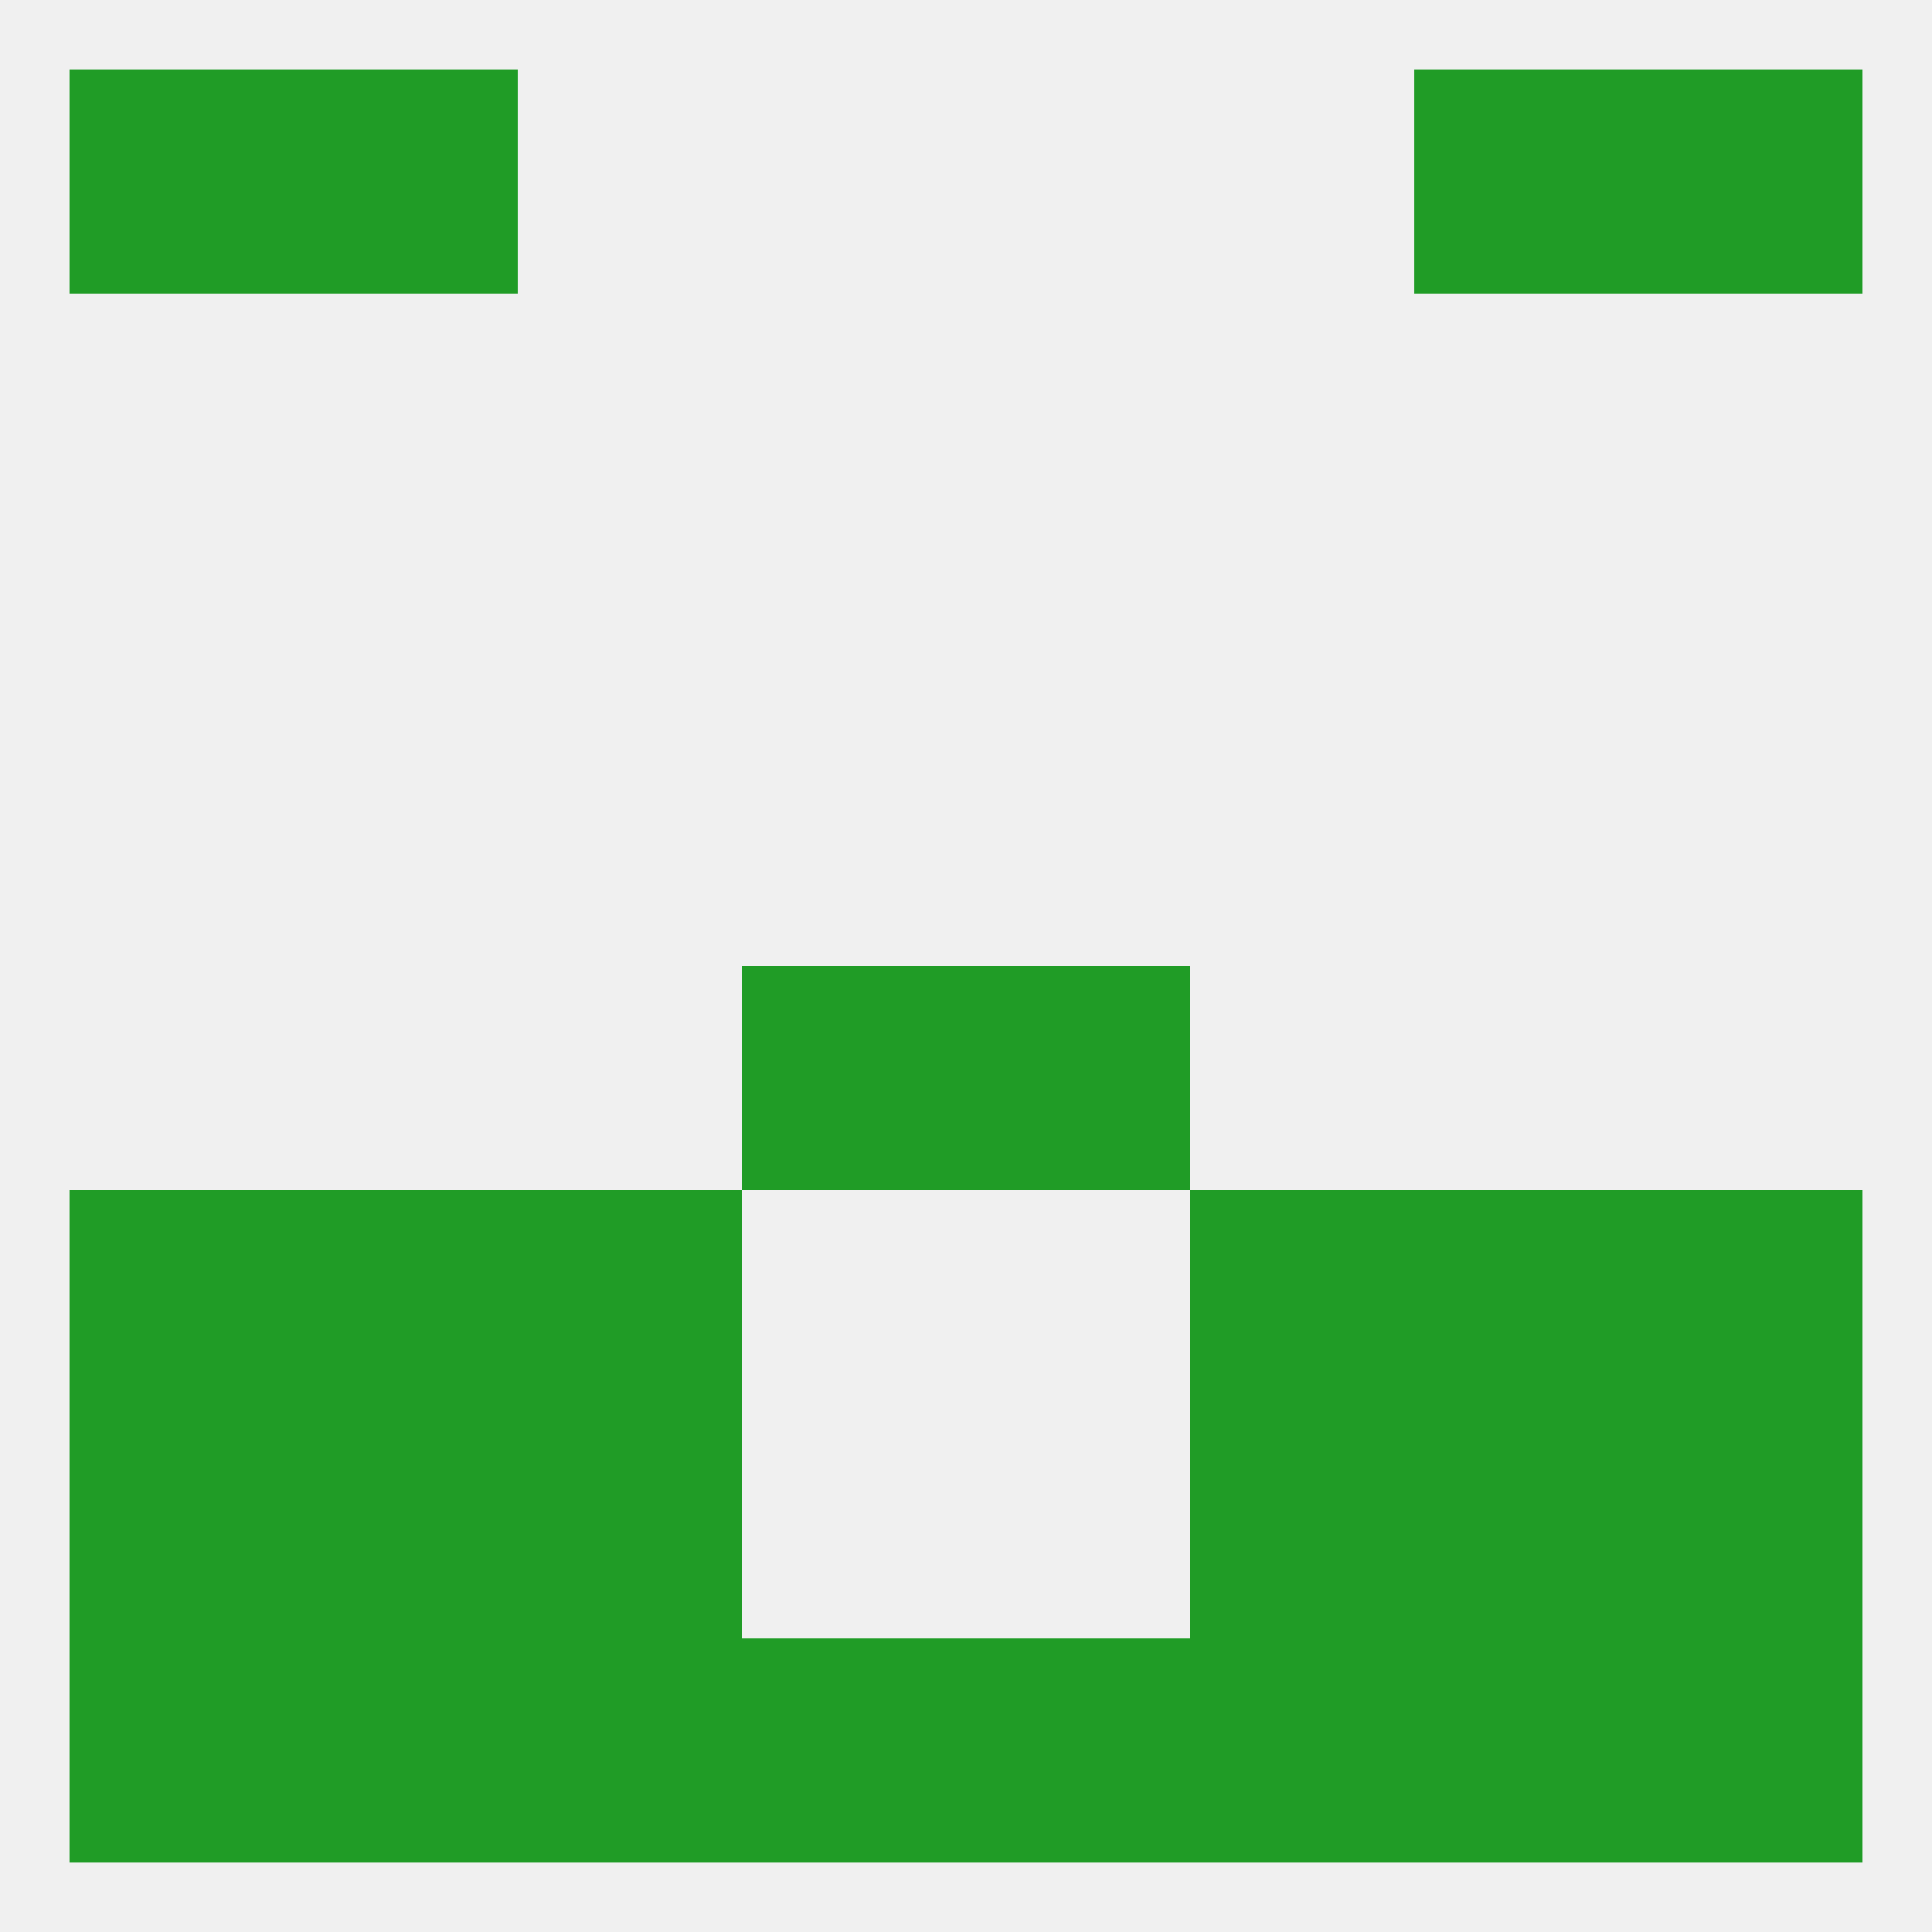
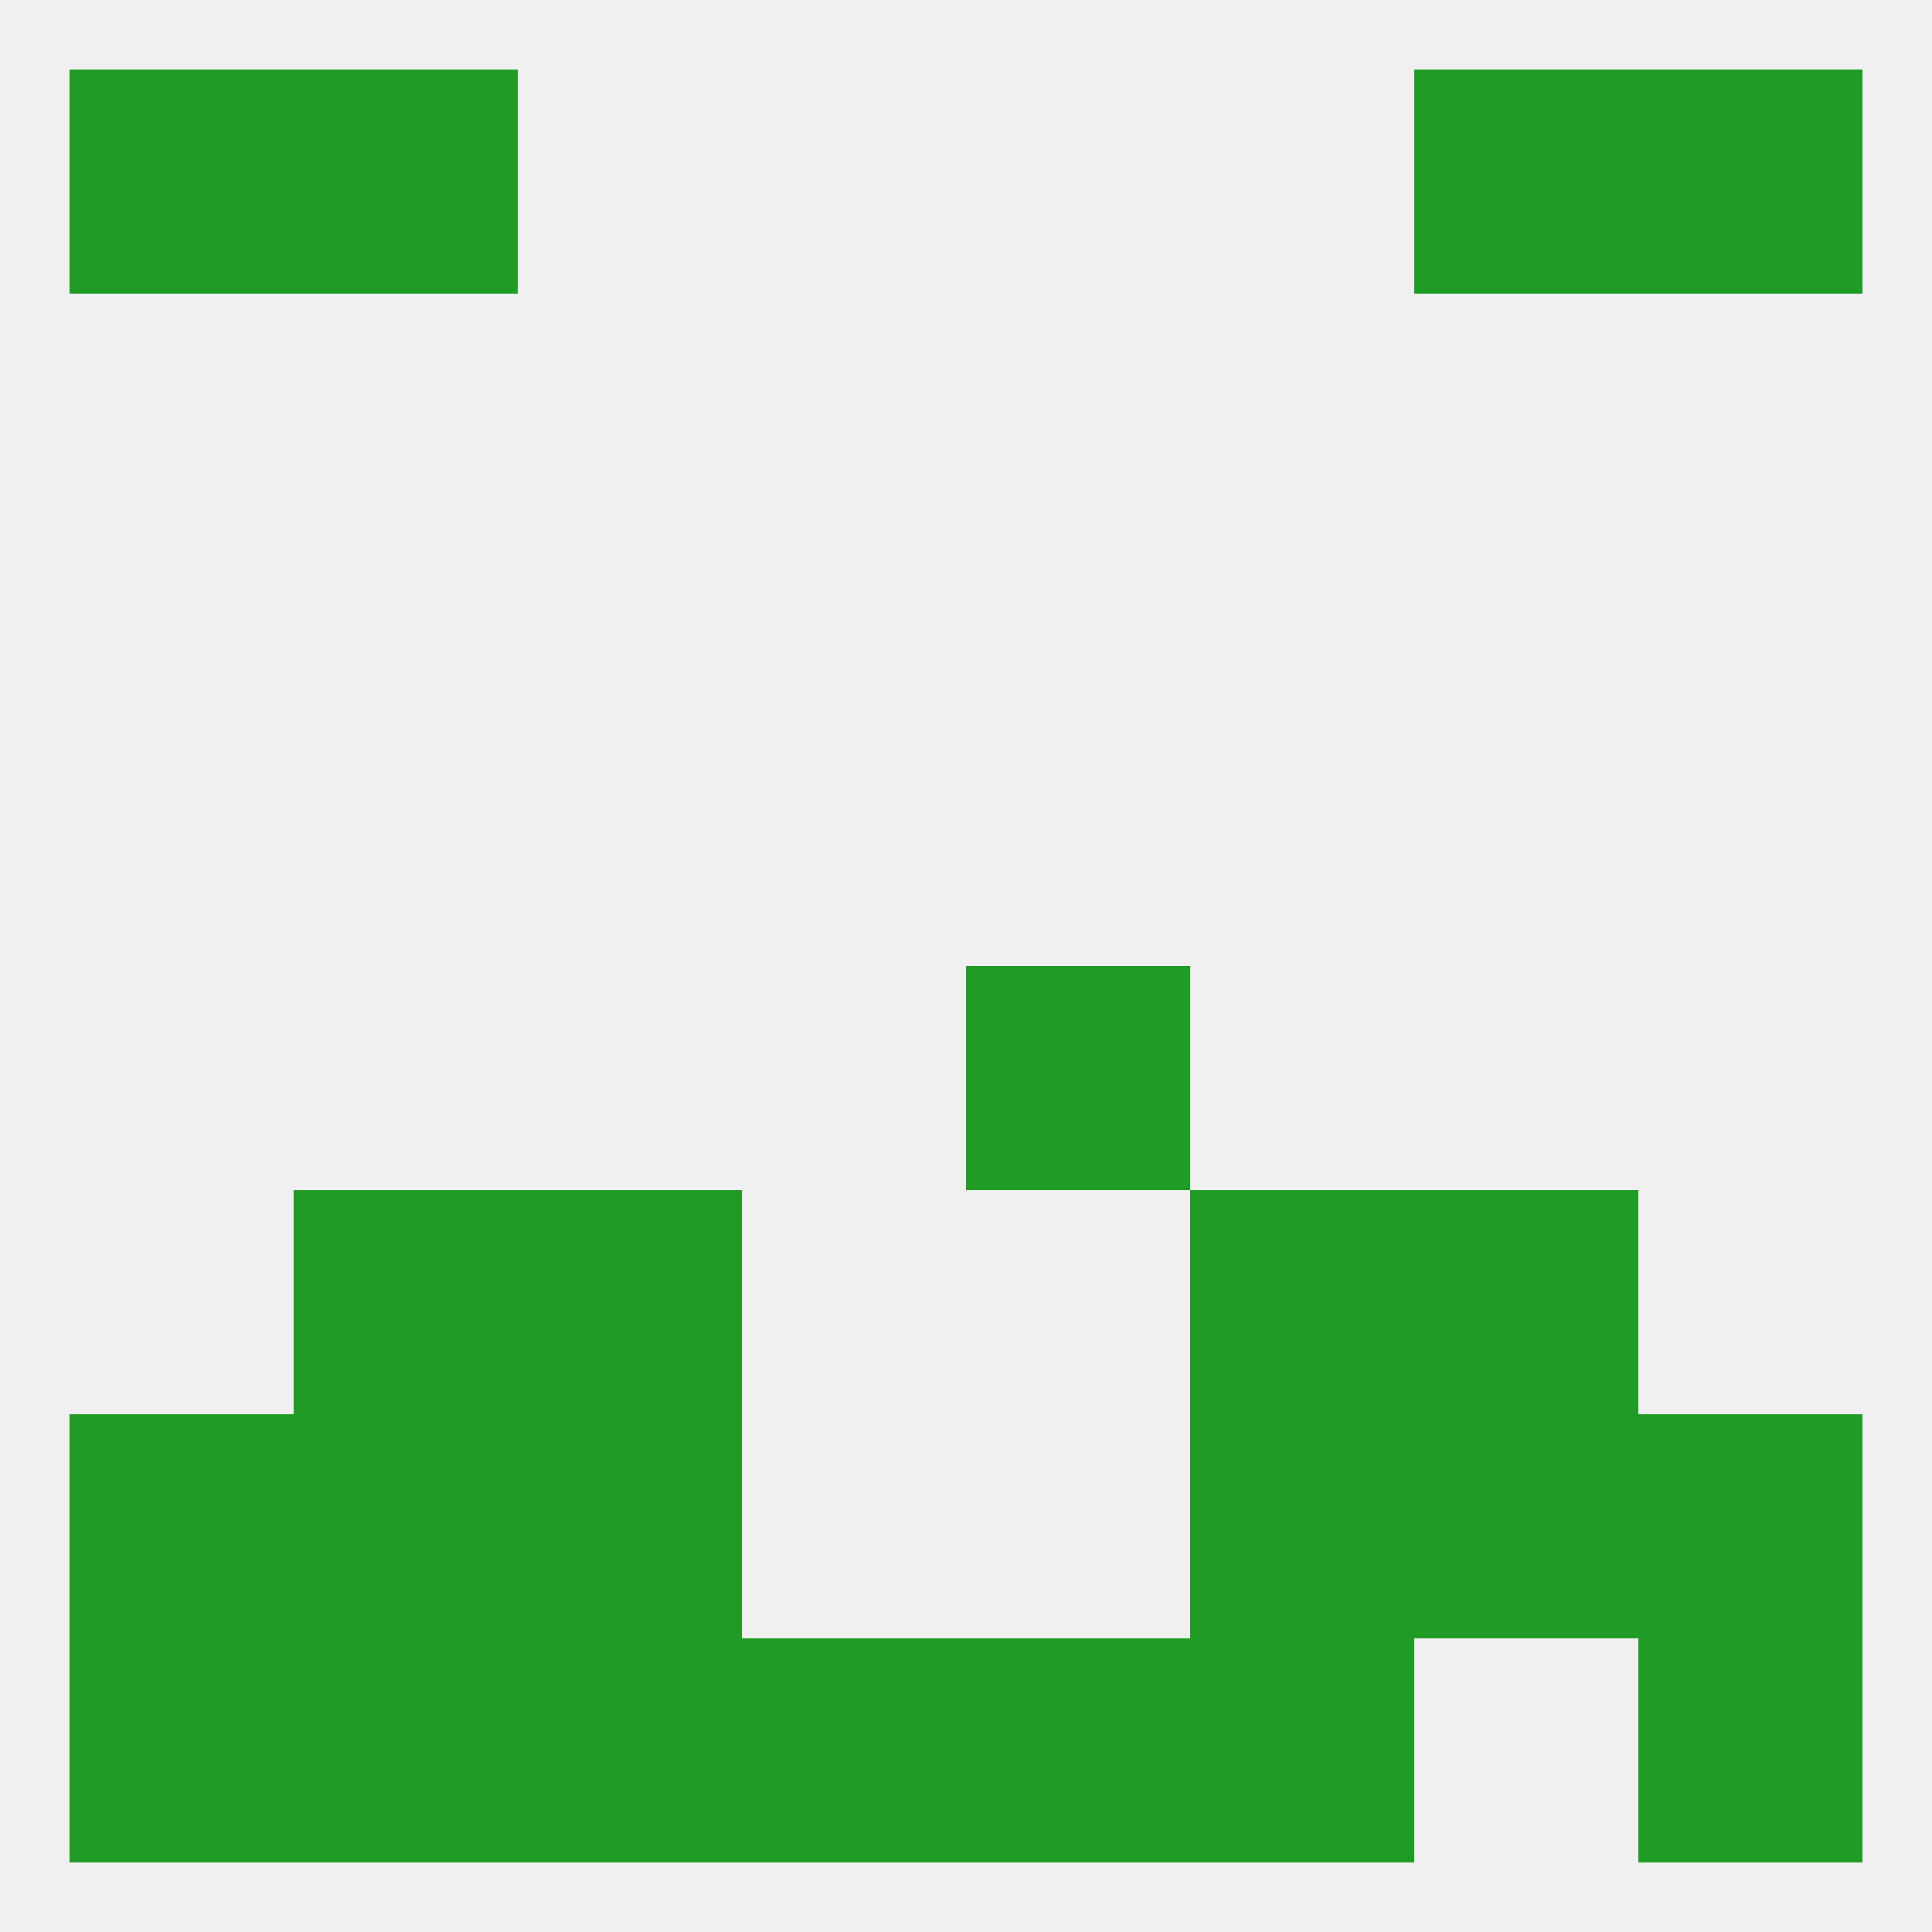
<svg xmlns="http://www.w3.org/2000/svg" version="1.1" baseprofile="full" width="250" height="250" viewBox="0 0 250 250">
  <rect width="100%" height="100%" fill="rgba(240,240,240,255)" />
-   <rect x="96" y="125" width="29" height="29" fill="rgba(32,156,38,255)" />
  <rect x="125" y="125" width="29" height="29" fill="rgba(32,156,38,255)" />
-   <rect x="212" y="154" width="29" height="29" fill="rgba(32,156,38,255)" />
  <rect x="38" y="154" width="29" height="29" fill="rgba(32,156,38,255)" />
  <rect x="183" y="154" width="29" height="29" fill="rgba(32,156,38,255)" />
  <rect x="67" y="154" width="29" height="29" fill="rgba(32,156,38,255)" />
  <rect x="154" y="154" width="29" height="29" fill="rgba(32,156,38,255)" />
-   <rect x="9" y="154" width="29" height="29" fill="rgba(32,156,38,255)" />
  <rect x="183" y="183" width="29" height="29" fill="rgba(32,156,38,255)" />
  <rect x="67" y="183" width="29" height="29" fill="rgba(32,156,38,255)" />
  <rect x="154" y="183" width="29" height="29" fill="rgba(32,156,38,255)" />
  <rect x="9" y="183" width="29" height="29" fill="rgba(32,156,38,255)" />
  <rect x="212" y="183" width="29" height="29" fill="rgba(32,156,38,255)" />
  <rect x="38" y="183" width="29" height="29" fill="rgba(32,156,38,255)" />
-   <rect x="183" y="212" width="29" height="29" fill="rgba(32,156,38,255)" />
  <rect x="67" y="212" width="29" height="29" fill="rgba(32,156,38,255)" />
  <rect x="154" y="212" width="29" height="29" fill="rgba(32,156,38,255)" />
  <rect x="96" y="212" width="29" height="29" fill="rgba(32,156,38,255)" />
  <rect x="125" y="212" width="29" height="29" fill="rgba(32,156,38,255)" />
  <rect x="9" y="212" width="29" height="29" fill="rgba(32,156,38,255)" />
  <rect x="212" y="212" width="29" height="29" fill="rgba(32,156,38,255)" />
  <rect x="38" y="212" width="29" height="29" fill="rgba(32,156,38,255)" />
  <rect x="38" y="9" width="29" height="29" fill="rgba(32,156,38,255)" />
  <rect x="183" y="9" width="29" height="29" fill="rgba(32,156,38,255)" />
  <rect x="9" y="9" width="29" height="29" fill="rgba(32,156,38,255)" />
  <rect x="212" y="9" width="29" height="29" fill="rgba(32,156,38,255)" />
</svg>